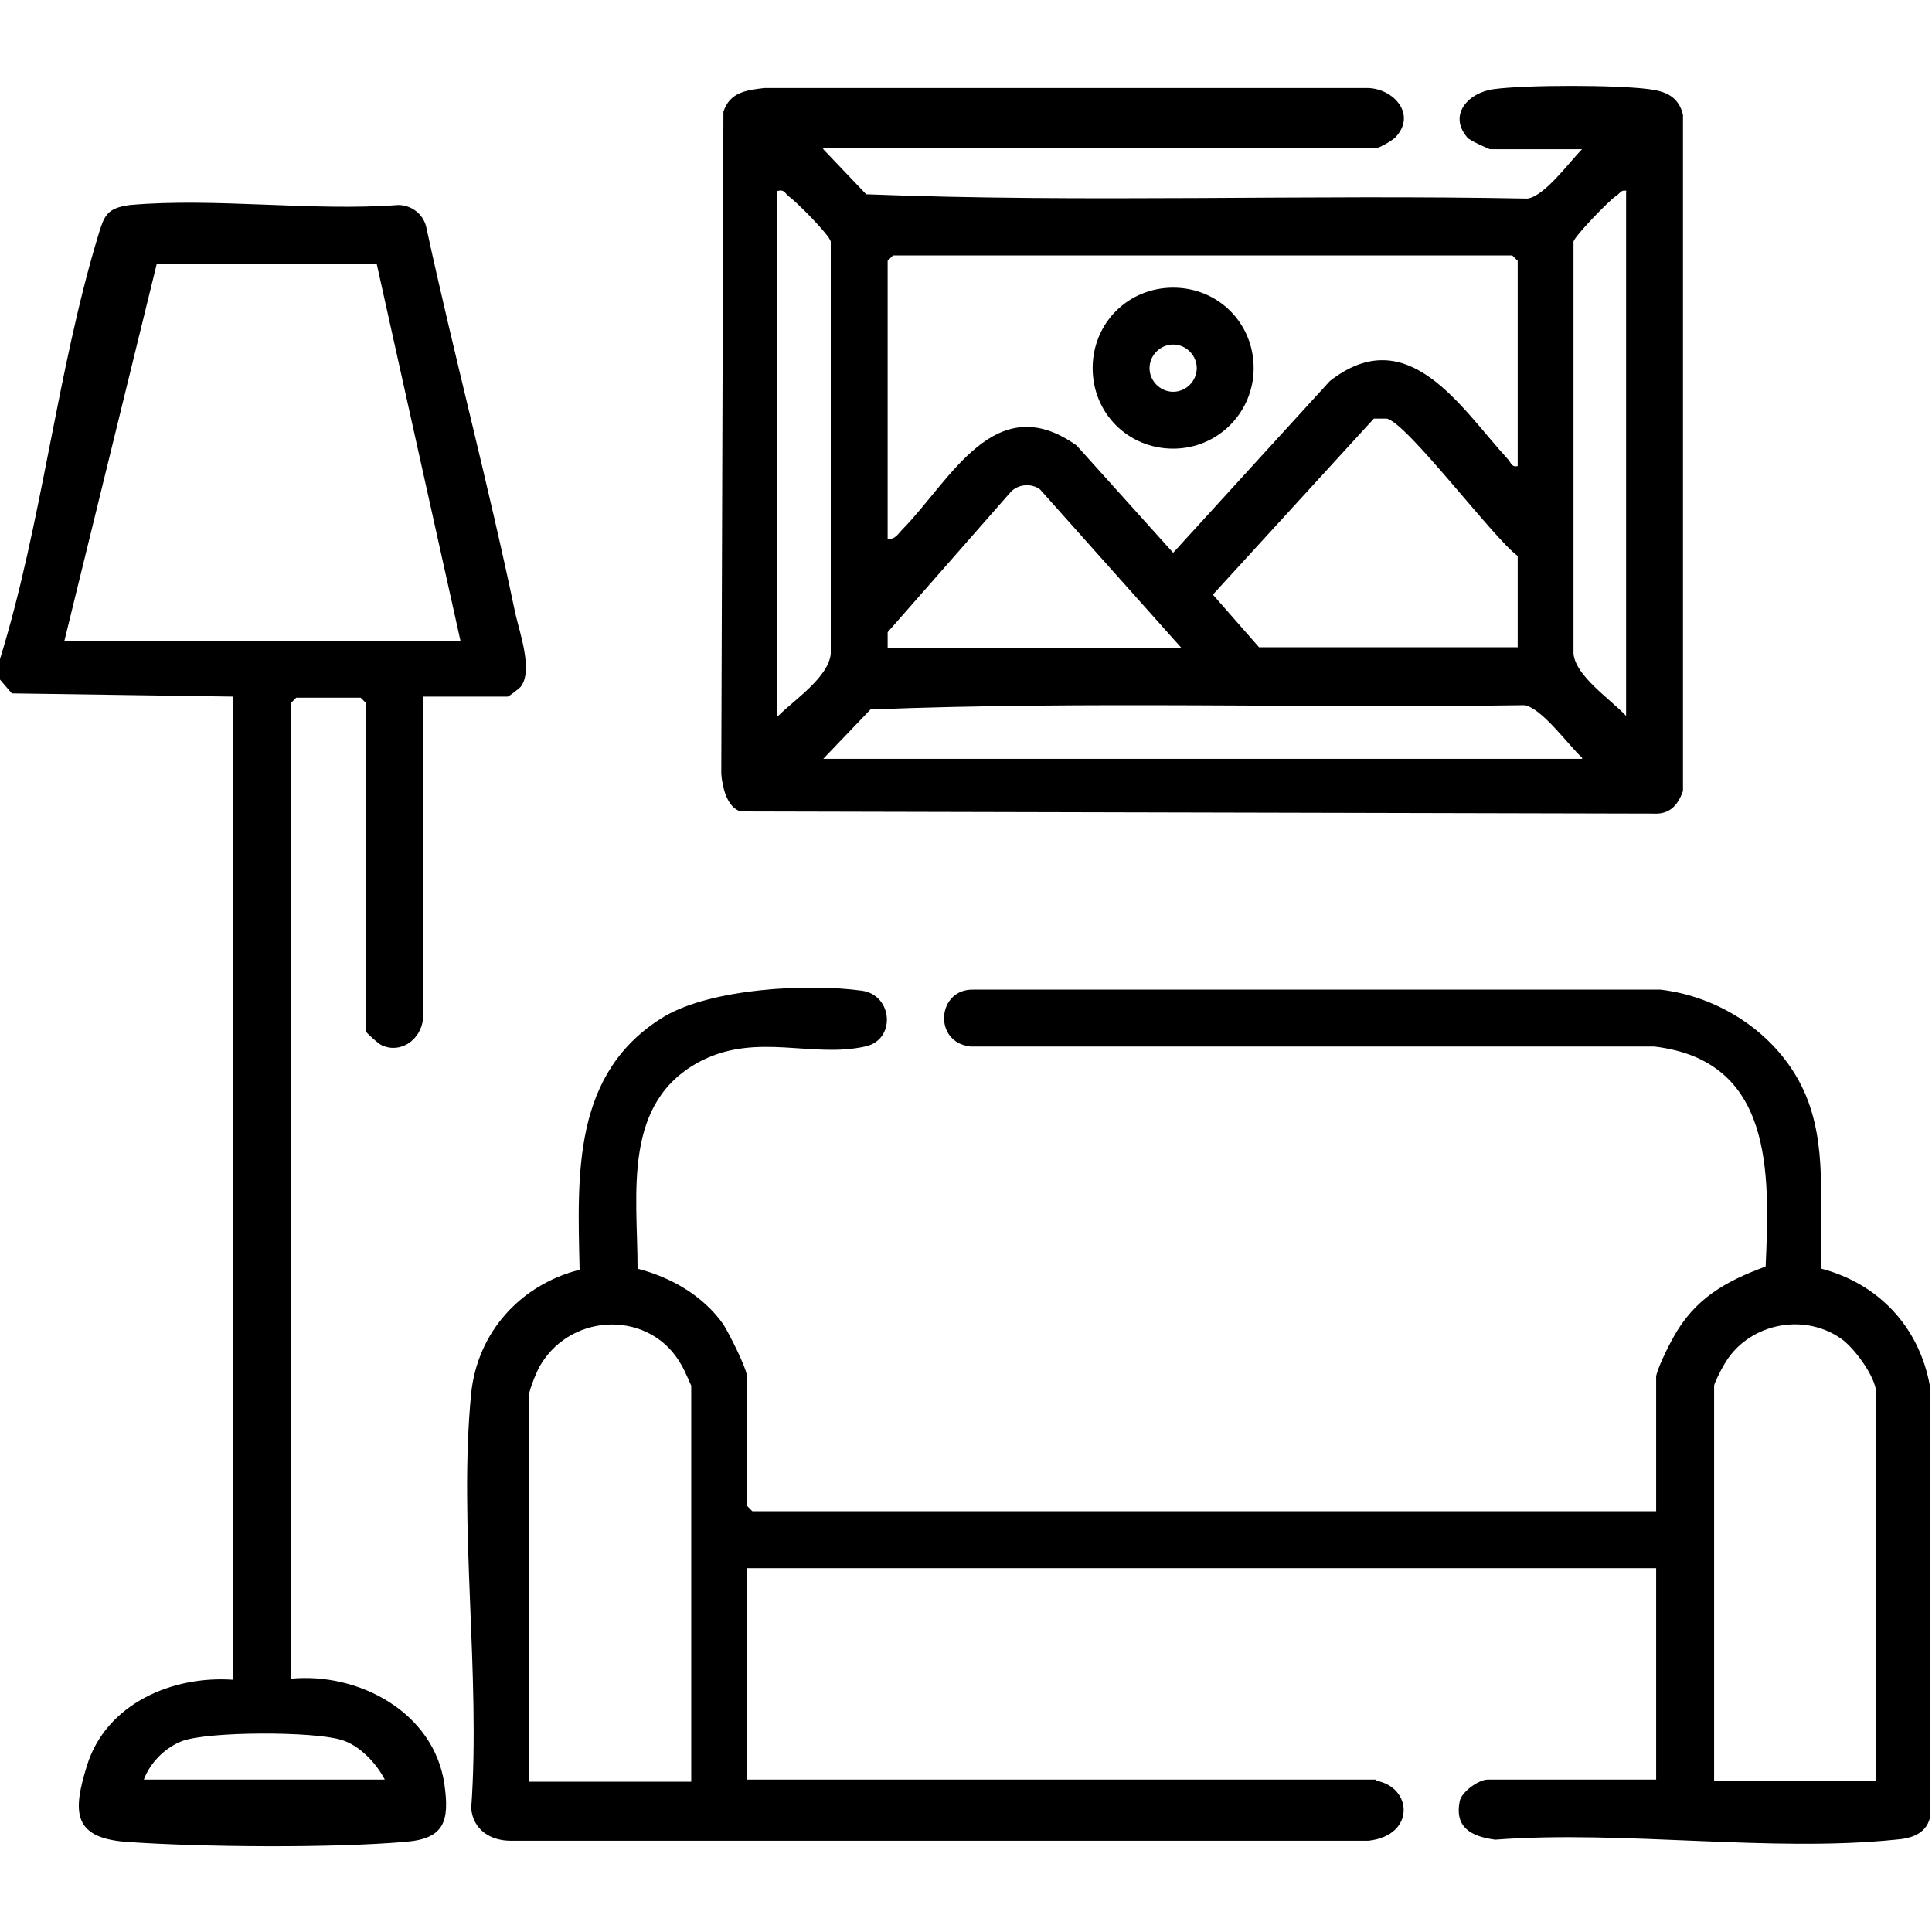
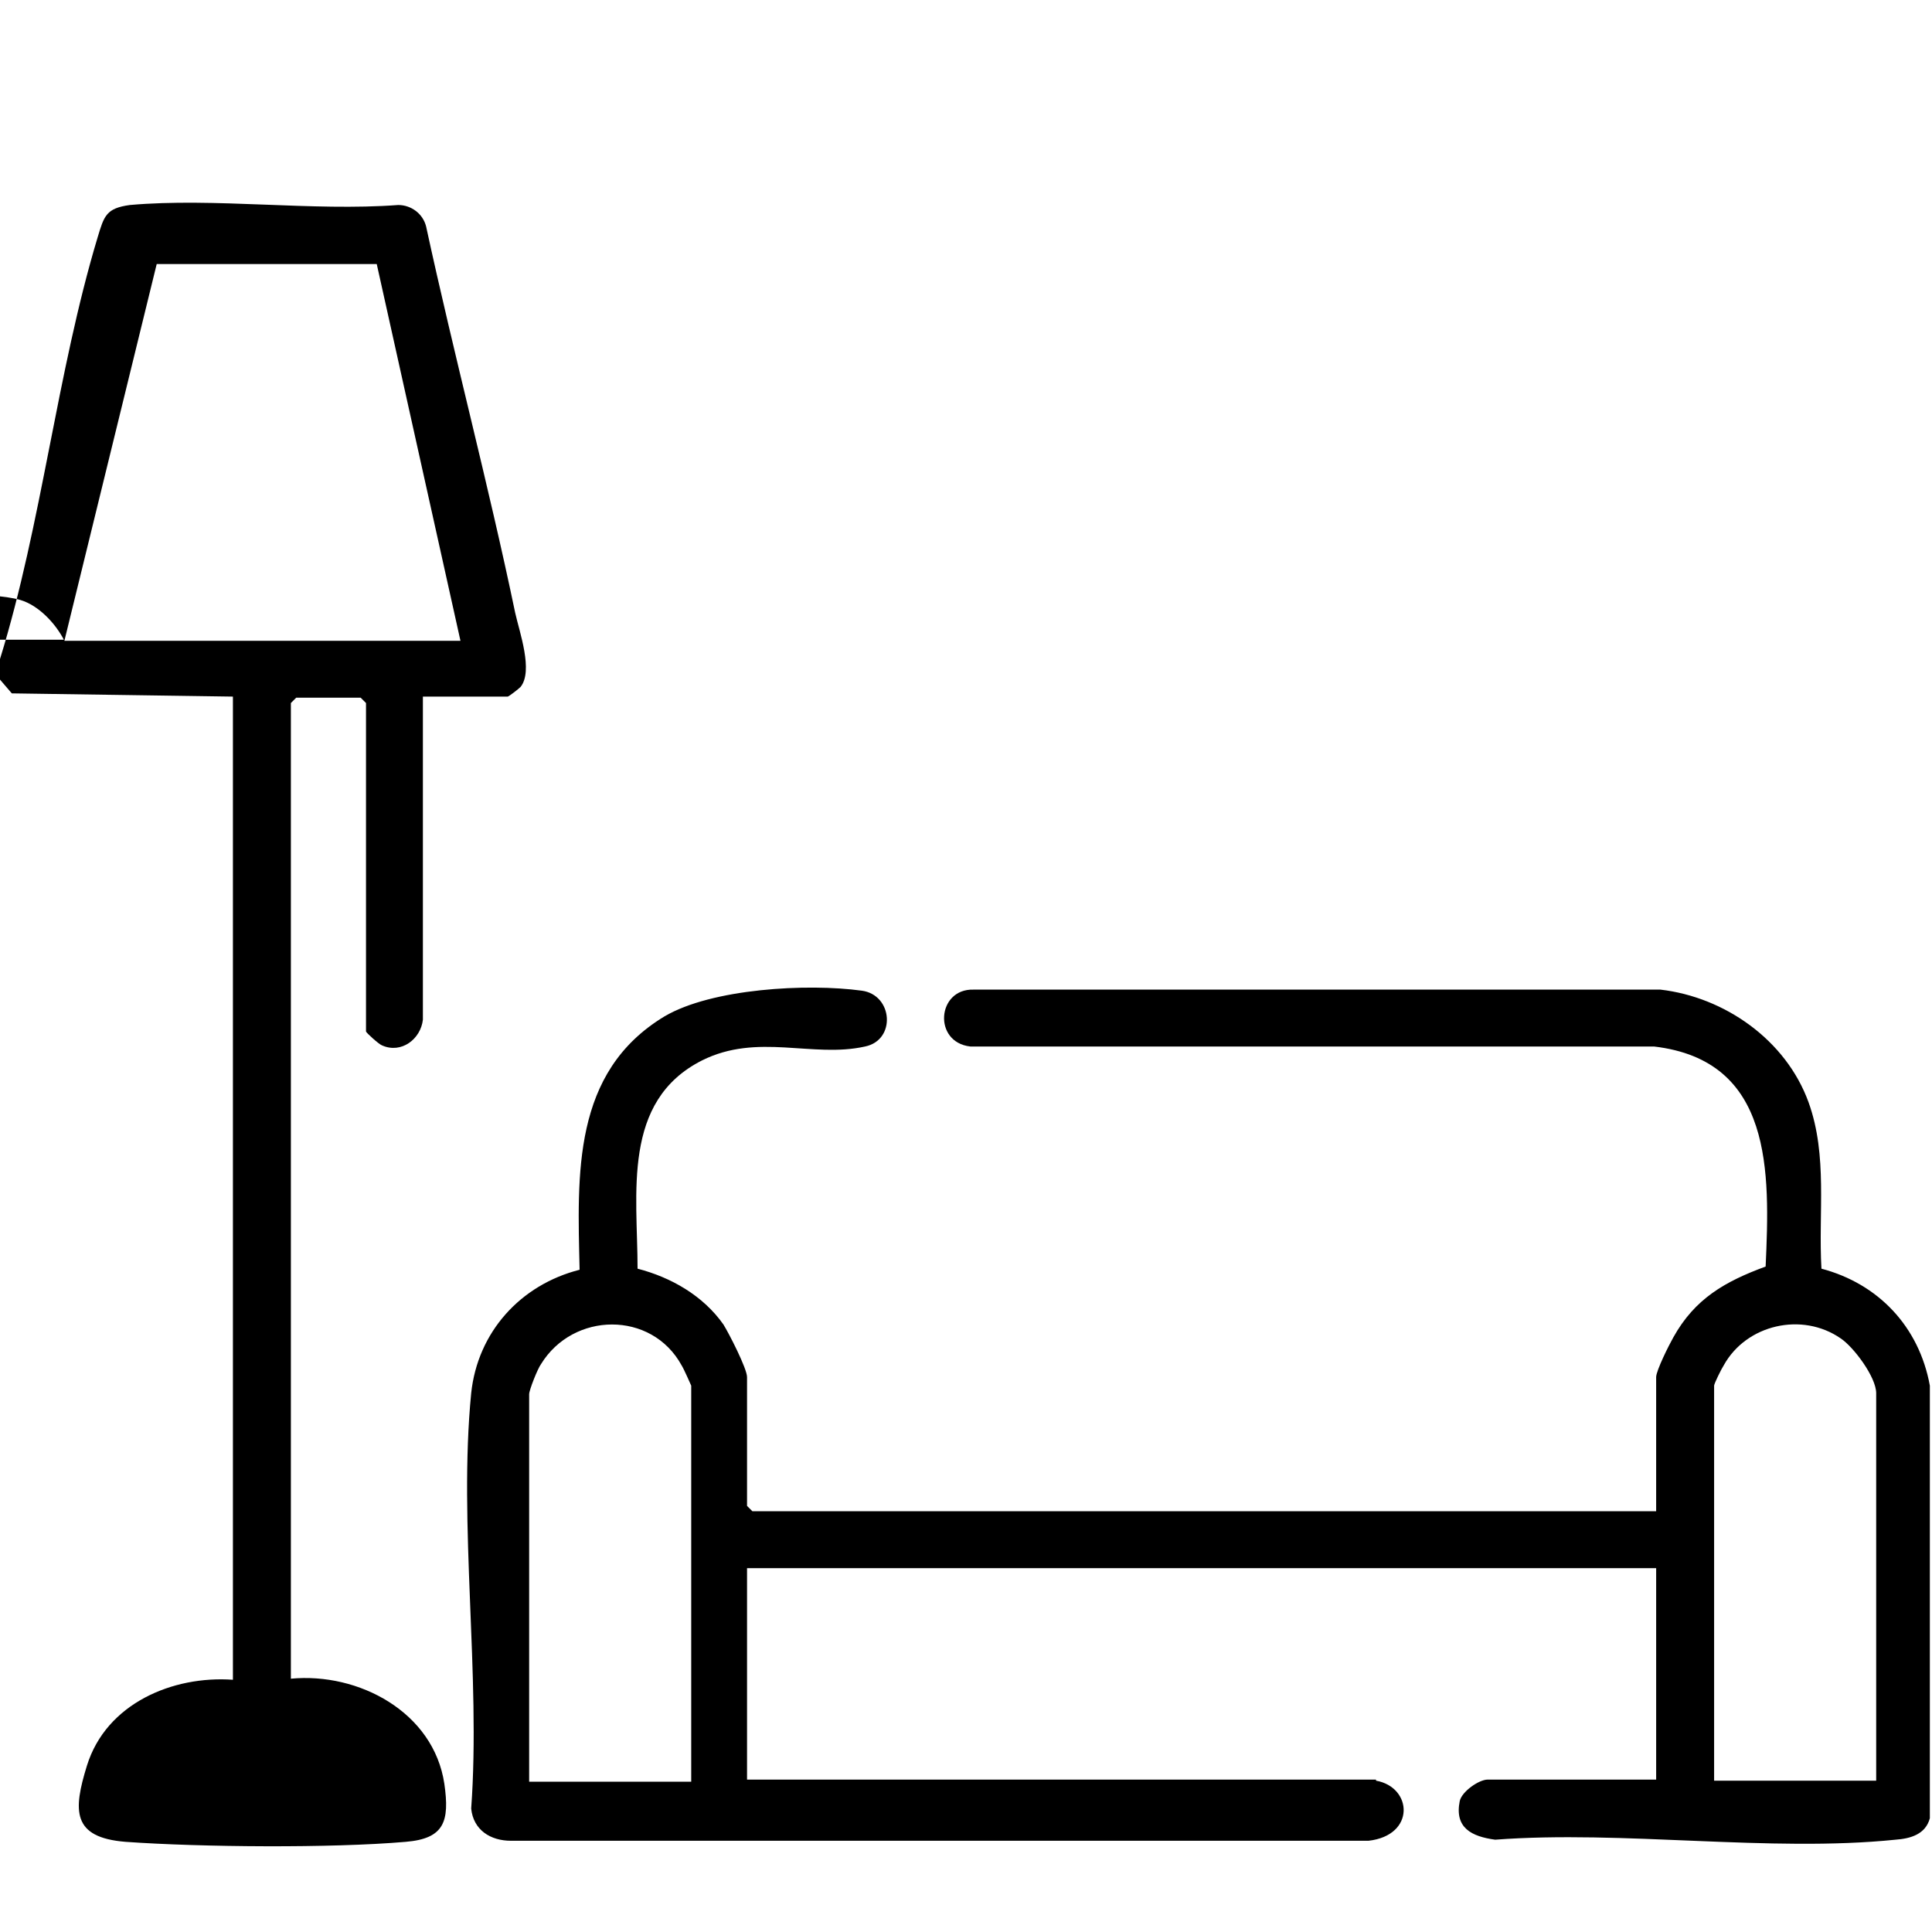
<svg xmlns="http://www.w3.org/2000/svg" id="Layer_1" width="18" height="18" version="1.1" viewBox="0 0 18 18">
-   <path d="M0,6.14c.39-1.26.53-2.67.91-3.93.06-.2.08-.27.3-.3.79-.07,1.7.06,2.5,0,.12,0,.23.08.26.2.26,1.2.58,2.4.83,3.6.04.18.17.54.05.69-.02.02-.11.09-.12.09h-.79v3.01c-.02.18-.2.32-.38.24-.03-.01-.15-.12-.15-.13v-3.06l-.05-.05h-.6l-.05.05v9.09c.63-.06,1.33.31,1.43.98.05.35,0,.51-.36.54-.69.06-1.91.05-2.61,0-.5-.04-.49-.29-.36-.71.18-.58.8-.84,1.36-.8V6.49l-2.06-.03-.12-.14v-.18ZM.6,5.97h3.69l-.78-3.51H1.46s-.86,3.51-.86,3.51ZM3.59,16.59c-.08-.16-.24-.33-.41-.38-.26-.08-1.23-.08-1.48.01-.16.06-.3.2-.36.36h2.25Z" />
-   <path d="M7.67,1.39l.4.42c2.04.08,4.11,0,6.16.04.16-.02.39-.34.51-.46h-.86s-.19-.08-.21-.11c-.18-.21.01-.42.25-.45.3-.04,1.13-.04,1.44,0,.16.02.28.07.32.24v6.3c-.05.14-.13.22-.28.21l-8.5-.02c-.13-.04-.17-.23-.18-.35l.02-6.17c.06-.18.21-.2.38-.22h5.63c.24.01.45.25.25.46-.03.03-.15.1-.18.1h-5.15ZM7.25,6.67c.15-.15.47-.36.49-.58v-3.84c-.02-.07-.32-.37-.39-.42-.04-.03-.04-.07-.11-.05v4.89ZM15.16,1.78c-.06-.02-.07.03-.11.05-.07.05-.37.36-.39.42v3.84c.02.21.34.42.49.58V1.78ZM14.14,4.35v-1.92l-.05-.05h-5.77l-.05.05v2.59c.07.01.1-.05.14-.09.45-.46.86-1.32,1.62-.78l.9,1,1.46-1.6c.73-.57,1.22.25,1.66.73.03.03.03.08.1.06ZM14.14,6.04v-.86c-.23-.17-1.03-1.24-1.22-1.28-.04,0-.08,0-.12,0l-1.5,1.64.43.49h2.41ZM11.01,6.04l-1.32-1.48c-.08-.06-.2-.05-.27.02l-1.15,1.31v.15s2.74,0,2.74,0ZM14.74,7.06c-.13-.12-.38-.47-.54-.49-2.03.03-4.07-.04-6.09.04l-.44.46h7.07Z" />
+   <path d="M0,6.14c.39-1.26.53-2.67.91-3.93.06-.2.08-.27.3-.3.79-.07,1.7.06,2.5,0,.12,0,.23.08.26.2.26,1.2.58,2.4.83,3.6.04.18.17.54.05.69-.02.02-.11.09-.12.09h-.79v3.01c-.02.18-.2.32-.38.24-.03-.01-.15-.12-.15-.13v-3.06l-.05-.05h-.6l-.05.05v9.09c.63-.06,1.33.31,1.43.98.05.35,0,.51-.36.54-.69.06-1.91.05-2.61,0-.5-.04-.49-.29-.36-.71.18-.58.8-.84,1.36-.8V6.49l-2.06-.03-.12-.14v-.18ZM.6,5.97h3.69l-.78-3.51H1.46s-.86,3.51-.86,3.51Zc-.08-.16-.24-.33-.41-.38-.26-.08-1.23-.08-1.48.01-.16.06-.3.2-.36.36h2.25Z" />
  <path d="M12.82,16.59c.34.06.37.51-.07.56h-7.99c-.19,0-.35-.1-.37-.3.09-1.24-.12-2.65,0-3.87.06-.57.46-1.01,1.01-1.15-.02-.89-.07-1.84.79-2.36.44-.26,1.33-.31,1.84-.24.29.04.32.46.03.52-.49.11-1-.13-1.52.13-.75.38-.6,1.24-.6,1.94.31.08.61.25.8.52.05.08.22.41.22.49v1.2l.05.05h8.42v-1.25c0-.06.12-.3.16-.37.2-.36.48-.52.86-.66.04-.88.07-1.92-1.04-2.05h-6.37c-.35-.04-.31-.54.03-.53h6.4c.6.07,1.17.47,1.38,1.05.18.5.09,1.03.12,1.55.53.14.91.54,1.01,1.09v4.03c-.04.15-.18.19-.32.2-1.17.12-2.54-.09-3.73,0-.22-.03-.38-.11-.33-.36.02-.09.18-.2.26-.2h1.57v-1.97H6.96v1.97h5.86ZM6.44,16.59v-3.68s-.07-.16-.09-.19c-.28-.51-1.01-.5-1.31-.01-.03.04-.11.24-.11.28v3.61h1.51ZM17.48,16.59v-3.61c0-.15-.21-.43-.33-.51-.36-.25-.88-.13-1.09.25-.02.03-.09.17-.09.19v3.68h1.51Z" />
-   <path d="M11.68,3.43c0,.41-.33.75-.75.75s-.75-.33-.75-.75.33-.75.75-.75.75.33.75.75ZM11.15,3.43c0-.12-.1-.22-.22-.22s-.22.1-.22.22.1.22.22.22.22-.1.22-.22Z" />
</svg>